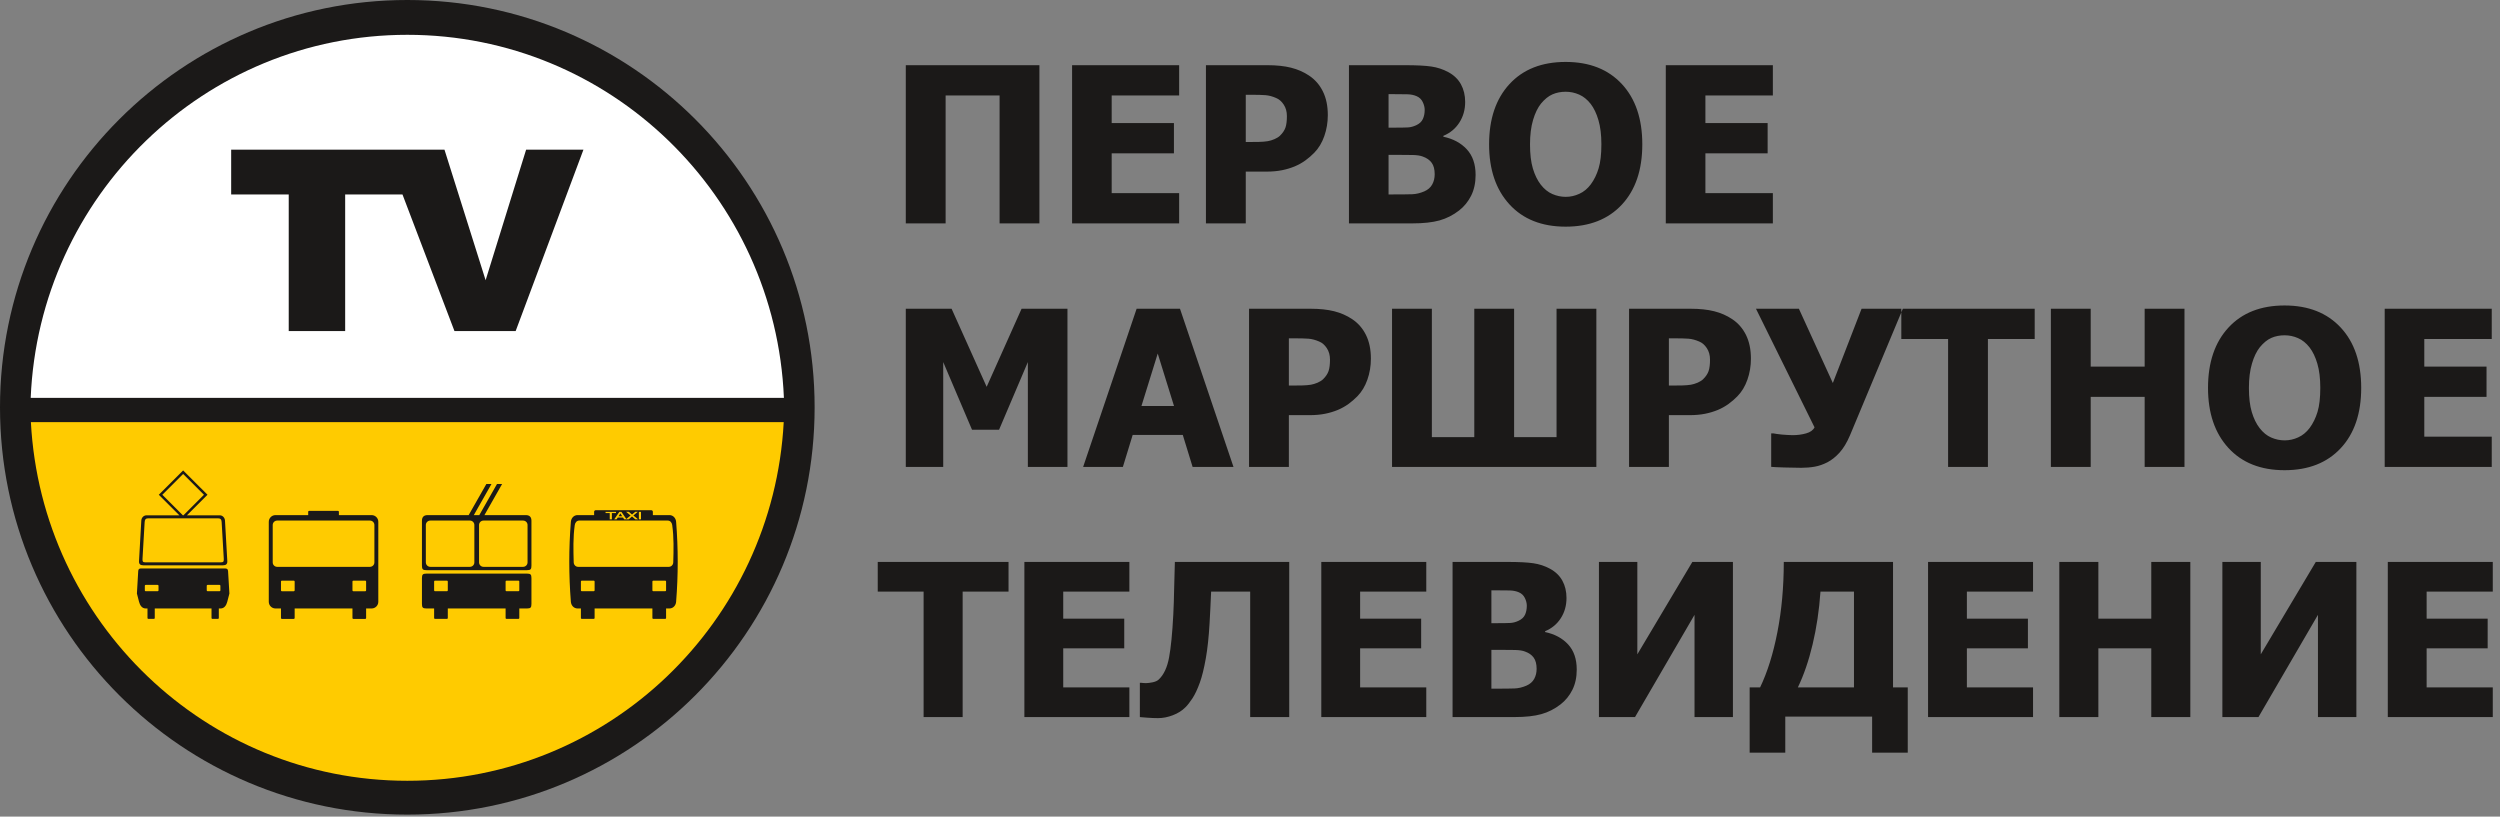
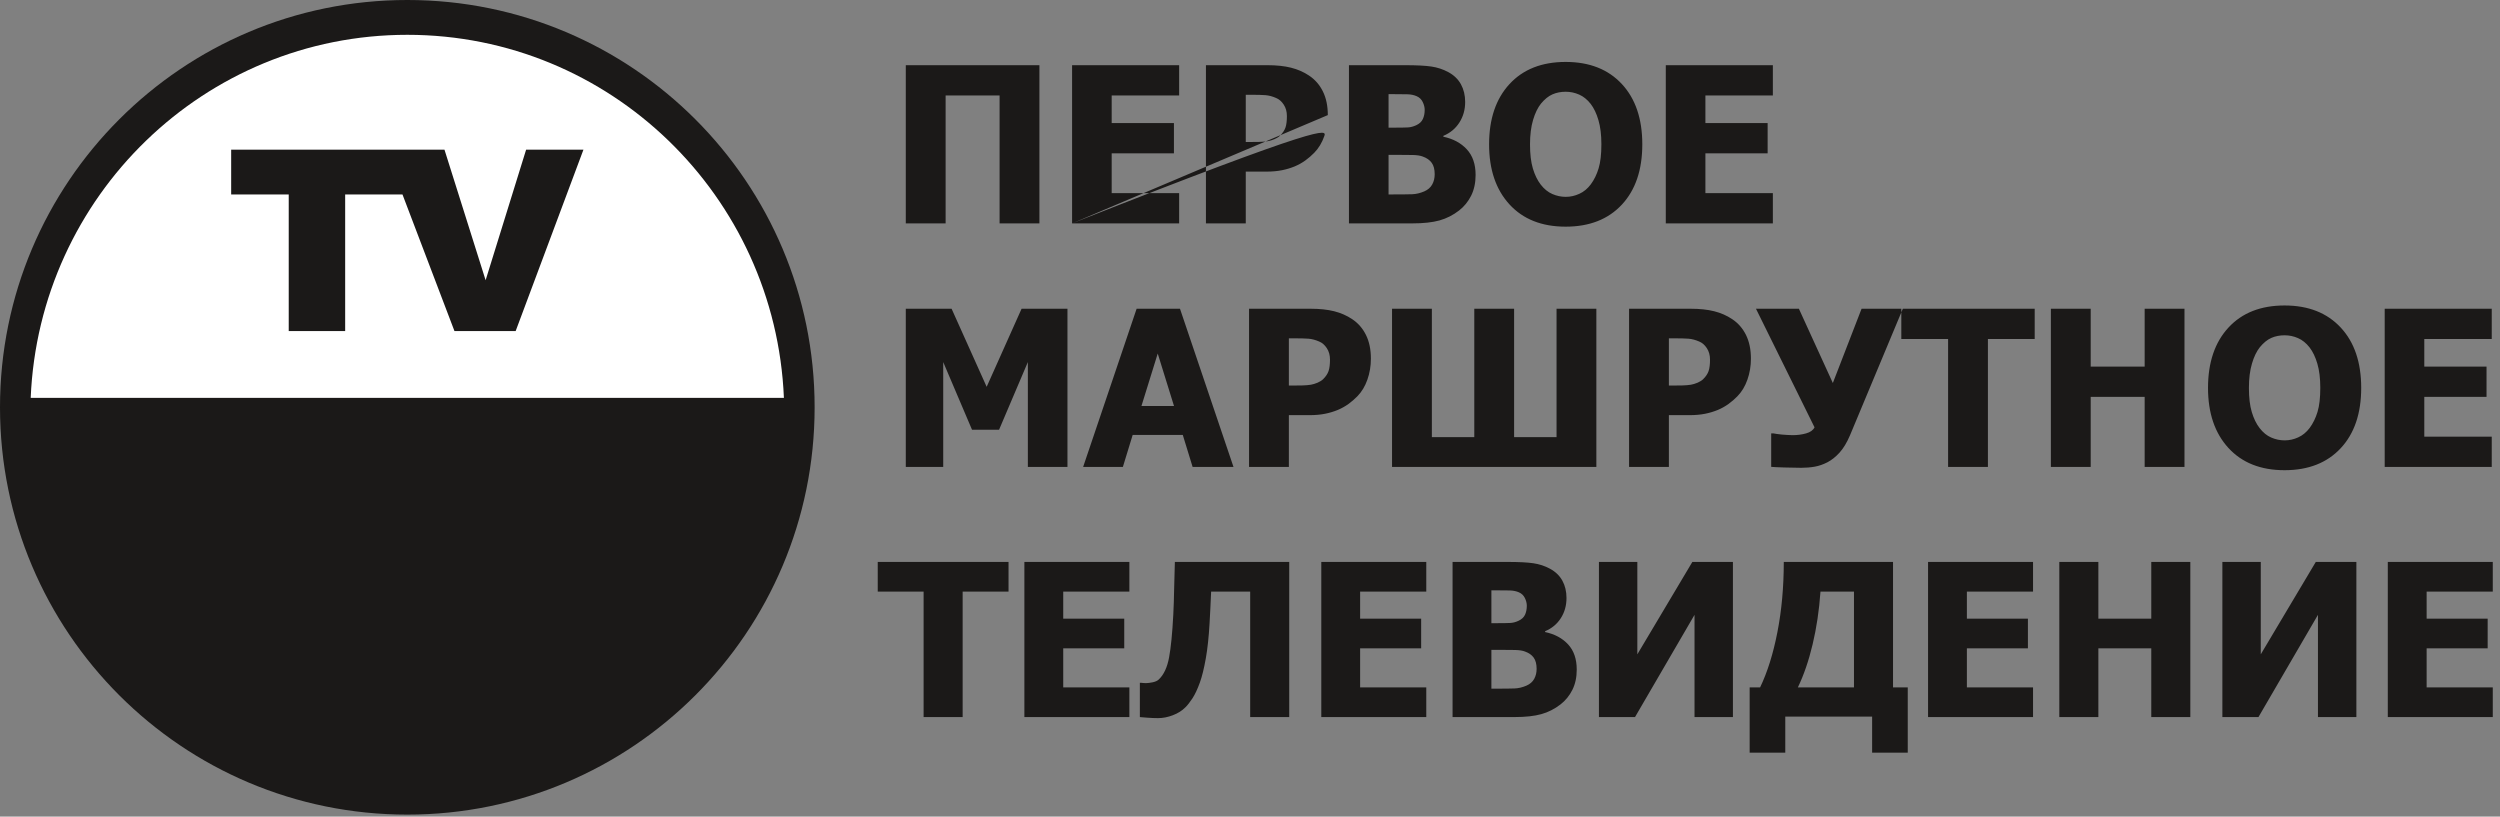
<svg xmlns="http://www.w3.org/2000/svg" width="199" height="65" viewBox="0 0 199 65" fill="none">
  <rect x="0" y="0" width="199" height="65" fill="#808080" stroke="none" />
  <g clip-path="url(#clip0_2625_32)">
    <path fill-rule="evenodd" clip-rule="evenodd" d="M32.422 0C50.328 0 64.844 14.516 64.844 32.422C64.844 50.327 50.328 64.843 32.422 64.843C14.516 64.843 0 50.327 0 32.422C0 14.516 14.516 0 32.422 0Z" fill="#1B1918" />
-     <path fill-rule="evenodd" clip-rule="evenodd" d="M2.459 33.601C3.303 49.507 16.396 62.15 32.422 62.15C48.447 62.15 61.541 49.507 62.384 33.601H2.459Z" fill="#FFCB00" />
    <path fill-rule="evenodd" clip-rule="evenodd" d="M32.422 2.771C16.279 2.771 3.112 15.601 2.444 31.671H62.399C61.731 15.601 48.565 2.771 32.422 2.771Z" fill="white" />
    <path fill-rule="evenodd" clip-rule="evenodd" d="M35.38 11.914L38.655 22.306L41.879 11.914H46.442L41.045 26.355H36.176L32.038 15.481H27.475V26.355H22.983V15.481H18.401V11.914C24.061 11.914 29.721 11.914 35.38 11.914Z" fill="#1B1918" />
    <path fill-rule="evenodd" clip-rule="evenodd" d="M21.926 41.003H24.532V40.733C24.532 40.697 24.562 40.667 24.599 40.667H26.91C26.947 40.667 26.976 40.697 26.976 40.733V41.003H29.583C29.875 41.003 30.113 41.242 30.113 41.533V47.903C30.113 48.195 29.875 48.434 29.583 48.434H29.143V49.198C29.143 49.235 29.115 49.265 29.078 49.265H28.121C28.085 49.265 28.056 49.235 28.056 49.198V48.434H23.455V49.198C23.455 49.235 23.425 49.265 23.389 49.265H22.432C22.395 49.265 22.366 49.235 22.366 49.198V48.434H21.926C21.635 48.434 21.395 48.195 21.395 47.903V41.533C21.395 41.242 21.635 41.003 21.926 41.003ZM22.061 41.437H29.448C29.643 41.437 29.802 41.596 29.802 41.79V44.767C29.802 44.961 29.642 45.12 29.448 45.12H22.061C21.867 45.12 21.708 44.961 21.708 44.767V41.79C21.708 41.596 21.867 41.437 22.061 41.437ZM22.432 46.22H23.389C23.425 46.22 23.455 46.249 23.455 46.285V46.996C23.455 47.033 23.425 47.063 23.389 47.063H22.432C22.395 47.063 22.366 47.033 22.366 46.996V46.285C22.366 46.249 22.395 46.22 22.432 46.22ZM28.121 46.22H29.078C29.115 46.22 29.143 46.249 29.143 46.285V46.996C29.143 47.033 29.115 47.063 29.078 47.063H28.121C28.085 47.063 28.056 47.033 28.056 46.996V46.285C28.056 46.249 28.085 46.22 28.121 46.22Z" fill="#1B1918" />
    <path fill-rule="evenodd" clip-rule="evenodd" d="M18.154 45.461L18.26 47.245L18.09 47.903C18.018 48.184 17.851 48.434 17.56 48.434H17.418V49.198C17.418 49.234 17.387 49.264 17.352 49.264H16.903C16.867 49.264 16.837 49.234 16.837 49.198V48.434H12.319V49.198C12.319 49.234 12.29 49.264 12.254 49.264H11.807C11.77 49.264 11.74 49.234 11.74 49.198V48.434H11.596C11.306 48.434 11.14 48.185 11.068 47.903L10.898 47.245L11.003 45.443C11.014 45.277 11.121 45.249 11.233 45.249H17.912C18.068 45.249 18.144 45.304 18.154 45.461ZM11.812 41.257H17.344C17.555 41.257 17.631 41.347 17.643 41.555L17.812 44.462C17.824 44.672 17.806 44.762 17.596 44.762H11.559C11.351 44.762 11.334 44.675 11.345 44.462L11.514 41.555C11.528 41.343 11.604 41.257 11.812 41.257ZM14.578 37.446L16.517 39.383L14.88 41.019H17.493C17.721 41.019 17.895 41.21 17.909 41.436L18.094 44.667C18.106 44.894 17.988 44.998 17.762 44.998H11.396C11.17 44.998 11.05 44.897 11.065 44.667L11.248 41.436C11.262 41.206 11.435 41.019 11.665 41.019H14.278L12.64 39.383L14.578 37.446ZM14.578 37.727L16.234 39.383L14.6 41.019H14.556L12.921 39.383L14.578 37.727ZM11.594 46.557H12.55C12.588 46.557 12.618 46.587 12.618 46.624V46.996C12.618 47.032 12.587 47.062 12.55 47.062H11.594C11.558 47.062 11.528 47.033 11.528 46.996V46.624C11.528 46.587 11.557 46.557 11.594 46.557ZM16.523 46.557H17.479C17.514 46.557 17.543 46.587 17.543 46.624V46.996C17.543 47.032 17.514 47.062 17.479 47.062H16.523C16.486 47.062 16.456 47.033 16.456 46.996V46.624C16.456 46.587 16.486 46.557 16.523 46.557Z" fill="#1B1918" />
-     <path fill-rule="evenodd" clip-rule="evenodd" d="M45.972 41.002H47.292V40.739C47.292 40.669 47.348 40.612 47.419 40.612H51.842C51.912 40.612 51.968 40.672 51.968 40.739V41.002H53.289C53.581 41.002 53.796 41.242 53.819 41.533C53.989 43.656 53.989 45.78 53.819 47.903C53.796 48.194 53.58 48.434 53.289 48.434H53.02V49.198C53.02 49.234 52.989 49.264 52.953 49.264H51.997C51.961 49.264 51.931 49.234 51.931 49.198V48.434H47.331V49.198C47.331 49.234 47.301 49.264 47.264 49.264H46.308C46.271 49.264 46.24 49.234 46.24 49.198V48.434H45.972C45.68 48.434 45.465 48.194 45.441 47.903C45.272 45.78 45.272 43.656 45.441 41.533C45.465 41.242 45.68 41.002 45.972 41.002ZM50.869 40.742H51.007H51.023V40.758V41.323V41.34H51.007H50.869H50.853V41.323V40.758V40.742H50.869ZM49.176 41.194L49.085 41.332L49.08 41.339H49.071H48.924H48.893L48.91 41.313L49.296 40.749L49.301 40.742H49.31H49.455H49.464L49.469 40.749L49.853 41.31L49.855 41.309L50.195 41.034L49.874 40.771L49.837 40.741H49.884H50.054H50.06L50.065 40.745L50.31 40.957L50.557 40.745L50.562 40.741H50.569H50.726H50.772L50.736 40.77L50.417 41.032L50.758 41.309L50.794 41.339H50.747H50.575H50.569L50.564 41.335L50.308 41.11L50.053 41.335L50.048 41.339H50.042H49.873H49.866H49.842H49.819H49.694H49.685L49.681 41.332L49.59 41.194L49.176 41.194ZM49.236 41.096H49.529L49.382 40.866L49.236 41.096ZM48.535 40.839H48.221H48.203V40.822V40.758V40.742H48.221H49.018H49.035V40.758V40.822V40.839H49.018H48.705V41.323V41.34H48.688H48.552H48.535V41.323V40.839ZM46.308 46.219H47.264C47.301 46.219 47.331 46.249 47.331 46.285V46.996C47.331 47.032 47.301 47.062 47.264 47.062H46.308C46.271 47.062 46.24 47.033 46.24 46.996V46.285C46.24 46.249 46.271 46.219 46.308 46.219ZM51.997 46.219H52.953C52.989 46.219 53.02 46.249 53.02 46.285V46.996C53.02 47.032 52.989 47.062 52.953 47.062H51.997C51.961 47.062 51.931 47.033 51.931 46.996V46.285C51.931 46.249 51.961 46.219 51.997 46.219ZM46.105 41.437H53.153C53.349 41.437 53.482 41.597 53.507 41.79C53.648 42.782 53.62 43.775 53.591 44.766C53.586 44.959 53.433 45.12 53.239 45.12H46.02C45.827 45.12 45.672 44.961 45.667 44.766C45.639 43.775 45.611 42.782 45.751 41.79C45.78 41.596 45.911 41.437 46.105 41.437Z" fill="#1B1918" />
    <path fill-rule="evenodd" clip-rule="evenodd" d="M34.035 41.003H37.306L38.715 38.525H39.123L37.715 41.003H38.153L39.562 38.525H39.969L38.56 41.003H41.859C42.152 41.003 42.303 41.157 42.303 41.448V45.024C42.303 45.315 42.234 45.386 41.944 45.386H33.949C33.657 45.386 33.587 45.316 33.587 45.024V41.448C33.587 41.156 33.742 41.003 34.035 41.003ZM34.252 41.437H37.406C37.6 41.437 37.759 41.595 37.759 41.79V44.766C37.759 44.959 37.6 45.12 37.406 45.12H34.252C34.058 45.12 33.897 44.961 33.897 44.766V41.79C33.897 41.595 34.057 41.437 34.252 41.437ZM38.487 41.437H41.639C41.834 41.437 41.993 41.595 41.993 41.79V44.766C41.993 44.959 41.834 45.12 41.639 45.12H38.487C38.293 45.12 38.132 44.961 38.132 44.766V41.79C38.132 41.595 38.292 41.437 38.487 41.437ZM33.949 45.659H41.944C42.235 45.659 42.303 45.729 42.303 46.019V48.074C42.303 48.362 42.234 48.434 41.944 48.434H41.336V49.198C41.336 49.234 41.305 49.264 41.268 49.264H40.312C40.276 49.264 40.246 49.234 40.246 49.198V48.434H35.645V49.198C35.645 49.234 35.615 49.264 35.579 49.264H34.623C34.587 49.264 34.556 49.234 34.556 49.198V48.434H33.949C33.66 48.434 33.587 48.365 33.587 48.074V46.019C33.587 45.728 33.657 45.659 33.949 45.659ZM34.623 46.219H35.579C35.615 46.219 35.645 46.249 35.645 46.285V46.996C35.645 47.032 35.615 47.062 35.579 47.062H34.623C34.587 47.062 34.556 47.033 34.556 46.996V46.285C34.556 46.249 34.587 46.219 34.623 46.219ZM40.312 46.219H41.268C41.305 46.219 41.336 46.249 41.336 46.285V46.996C41.336 47.032 41.305 47.062 41.268 47.062H40.312C40.276 47.062 40.246 47.033 40.246 46.996V46.285C40.246 46.249 40.276 46.219 40.312 46.219Z" fill="#1B1918" />
    <path fill-rule="evenodd" clip-rule="evenodd" d="M84.97 37.168H81.818V28.82L79.526 34.206H77.372L75.08 28.82V37.168H72.101V24.576H75.747L78.538 30.791L81.318 24.576H84.97V37.168ZM86.217 37.168L90.475 24.576H93.927L98.186 37.168H94.932L94.15 34.622H90.16L89.381 37.168H86.217ZM93.451 32.318L92.155 28.141L90.859 32.318H93.451ZM109.123 28.548C109.123 29.134 109.031 29.692 108.843 30.223C108.659 30.751 108.39 31.195 108.041 31.55C107.827 31.77 107.59 31.972 107.334 32.159C107.077 32.344 106.793 32.503 106.485 32.633C106.173 32.76 105.838 32.864 105.474 32.936C105.111 33.008 104.704 33.046 104.251 33.046H102.594V37.168H99.424V24.576H104.317C105.044 24.576 105.671 24.642 106.199 24.775C106.727 24.908 107.204 25.116 107.634 25.405C108.107 25.719 108.474 26.141 108.734 26.669C108.994 27.195 109.123 27.821 109.123 28.548ZM105.867 28.626C105.867 28.271 105.784 27.968 105.613 27.711C105.446 27.457 105.244 27.281 105.007 27.186C104.709 27.056 104.424 26.981 104.149 26.96C103.878 26.94 103.509 26.931 103.041 26.931H102.594V30.69H102.813C103.11 30.69 103.393 30.687 103.656 30.681C103.922 30.675 104.152 30.655 104.349 30.623C104.516 30.594 104.695 30.54 104.886 30.459C105.073 30.375 105.217 30.285 105.318 30.185C105.532 29.977 105.677 29.76 105.754 29.535C105.829 29.31 105.867 29.007 105.867 28.626ZM127.07 37.168H110.806V24.576H113.976V34.795H117.353V24.576H120.523V34.795H123.901V24.576H127.07V37.168ZM139.373 28.548C139.373 29.134 139.281 29.692 139.094 30.223C138.909 30.751 138.64 31.195 138.291 31.55C138.077 31.77 137.841 31.972 137.584 32.159C137.327 32.344 137.044 32.503 136.735 32.633C136.423 32.76 136.088 32.864 135.724 32.936C135.361 33.008 134.954 33.046 134.501 33.046H132.843V37.168H129.674V24.576H134.567C135.295 24.576 135.921 24.642 136.449 24.775C136.978 24.908 137.454 25.116 137.884 25.405C138.357 25.719 138.724 26.141 138.984 26.669C139.243 27.195 139.373 27.821 139.373 28.548ZM136.117 28.626C136.117 28.271 136.033 27.968 135.863 27.711C135.696 27.457 135.494 27.281 135.257 27.186C134.959 27.056 134.674 26.981 134.399 26.96C134.128 26.94 133.759 26.931 133.291 26.931H132.843V30.69H133.063C133.36 30.69 133.643 30.687 133.906 30.681C134.172 30.675 134.403 30.655 134.599 30.623C134.766 30.594 134.945 30.54 135.136 30.459C135.323 30.375 135.468 30.285 135.568 30.185C135.782 29.977 135.927 29.76 136.005 29.535C136.08 29.31 136.117 29.007 136.117 28.626ZM151.466 24.576L147.263 34.642C147.014 35.228 146.735 35.69 146.429 36.028C146.123 36.365 145.799 36.622 145.462 36.798C145.121 36.971 144.783 37.09 144.446 37.148C144.108 37.208 143.752 37.237 143.38 37.237C142.99 37.237 142.537 37.228 142.024 37.211C141.507 37.194 141.163 37.179 140.987 37.162V34.501H141.181C141.233 34.512 141.31 34.523 141.417 34.541C141.524 34.558 141.66 34.573 141.824 34.59C141.96 34.601 142.108 34.613 142.263 34.622C142.422 34.633 142.566 34.639 142.696 34.639C143.072 34.639 143.429 34.593 143.764 34.498C144.099 34.405 144.324 34.244 144.437 34.016L139.775 24.576H143.192L145.894 30.488L148.181 24.576H151.466ZM155.069 37.168V26.984H151.345V24.576H161.962V26.984H158.238V37.168H155.069ZM173.885 37.168H170.715V31.591H166.42V37.168H163.25V24.576H166.42V29.183H170.715V24.576H173.885V37.168ZM187.952 30.875C187.952 32.91 187.409 34.512 186.32 35.678C185.232 36.845 183.743 37.428 181.852 37.428C179.952 37.428 178.463 36.836 177.38 35.655C176.298 34.474 175.758 32.881 175.758 30.875C175.758 28.854 176.298 27.255 177.38 26.08C178.463 24.905 179.952 24.316 181.852 24.316C183.743 24.316 185.232 24.902 186.32 26.072C187.409 27.24 187.952 28.843 187.952 30.875ZM184.695 30.866C184.695 30.118 184.617 29.477 184.462 28.952C184.309 28.424 184.1 27.991 183.841 27.653C183.569 27.309 183.264 27.061 182.923 26.914C182.579 26.764 182.227 26.689 181.86 26.689C181.471 26.689 181.116 26.758 180.801 26.896C180.483 27.035 180.181 27.28 179.886 27.636C179.626 27.962 179.415 28.398 179.257 28.938C179.095 29.48 179.014 30.127 179.014 30.875C179.014 31.648 179.089 32.289 179.242 32.8C179.395 33.311 179.603 33.738 179.869 34.081C180.14 34.431 180.449 34.682 180.792 34.829C181.136 34.979 181.491 35.054 181.86 35.054C182.233 35.054 182.594 34.974 182.943 34.812C183.293 34.653 183.595 34.402 183.85 34.064C184.121 33.698 184.329 33.27 184.476 32.782C184.623 32.295 184.695 31.657 184.695 30.866ZM189.822 37.167V24.576H198.343V26.983H192.974V29.183H197.928V31.59H192.974V34.76H198.343V37.167H189.822Z" fill="#1B1918" />
    <path fill-rule="evenodd" clip-rule="evenodd" d="M73.519 57.078V47.091H69.868V44.73H80.279V47.091H76.627V57.078H73.519ZM81.541 57.078V44.73H89.898V47.091H84.633V49.248H89.49V51.609H84.633V54.717H89.898V57.078H81.541ZM102.622 57.078H99.514V47.091H96.406C96.383 47.572 96.363 48.019 96.344 48.438C96.324 48.854 96.303 49.251 96.281 49.627C96.219 50.706 96.12 51.634 95.981 52.415C95.842 53.199 95.687 53.839 95.508 54.335C95.316 54.867 95.118 55.283 94.919 55.588C94.719 55.892 94.532 56.132 94.353 56.307C94.087 56.574 93.756 56.783 93.357 56.933C92.958 57.086 92.567 57.163 92.18 57.163C91.919 57.163 91.633 57.151 91.322 57.128C91.013 57.106 90.815 57.092 90.733 57.08V54.352H90.849C90.905 54.358 90.959 54.363 91.01 54.368C91.064 54.374 91.132 54.377 91.214 54.377C91.353 54.377 91.531 54.355 91.746 54.312C91.964 54.267 92.126 54.193 92.239 54.086C92.638 53.712 92.91 53.129 93.057 52.342C93.204 51.552 93.317 50.414 93.394 48.928C93.428 48.246 93.448 47.638 93.456 47.094C93.465 46.553 93.484 45.764 93.519 44.73H102.622V57.078ZM105.175 57.078V44.73H113.532V47.091H108.266V49.248H113.124V51.609H108.266V54.717H113.532V57.078H105.175ZM125.508 53.296C125.508 53.91 125.393 54.448 125.16 54.915C124.928 55.379 124.614 55.761 124.223 56.067C123.756 56.429 123.247 56.69 122.692 56.845C122.134 57.001 121.426 57.078 120.572 57.078H115.624V44.73H119.992C120.9 44.73 121.588 44.764 122.055 44.835C122.525 44.903 122.964 45.047 123.374 45.268C123.816 45.505 124.147 45.826 124.365 46.222C124.583 46.621 124.693 47.079 124.693 47.6C124.693 48.2 124.543 48.738 124.24 49.208C123.94 49.678 123.521 50.023 122.992 50.244V50.312C123.754 50.473 124.362 50.799 124.821 51.294C125.279 51.79 125.508 52.458 125.508 53.296ZM121.534 48.217C121.534 48.019 121.483 47.813 121.381 47.603C121.279 47.394 121.121 47.241 120.903 47.148C120.699 47.057 120.458 47.009 120.178 47C119.898 46.991 119.482 46.989 118.93 46.989H118.715V49.605H119.105C119.634 49.605 120.006 49.599 120.221 49.587C120.433 49.576 120.651 49.52 120.88 49.412C121.126 49.296 121.299 49.137 121.393 48.931C121.486 48.727 121.534 48.489 121.534 48.217ZM122.315 53.245C122.315 52.863 122.239 52.565 122.084 52.35C121.928 52.132 121.696 51.971 121.387 51.861C121.197 51.787 120.94 51.747 120.611 51.739C120.28 51.73 119.842 51.727 119.287 51.727H118.715V54.818H118.882C119.689 54.818 120.246 54.813 120.558 54.801C120.866 54.79 121.18 54.717 121.503 54.578C121.784 54.456 121.99 54.278 122.12 54.043C122.25 53.808 122.315 53.542 122.315 53.245ZM137.941 57.078H134.884V48.942L130.148 57.078H127.275V44.73H130.332V52.084L134.711 44.73H137.941V57.078ZM151.857 59.914H149.021V57.043H142.108V59.914H139.272V54.717H140.104C140.684 53.511 141.146 52.044 141.482 50.315C141.819 48.588 141.989 46.726 141.989 44.73H150.685V54.717H151.857V59.914ZM147.577 54.717V47.091H144.91C144.806 48.583 144.596 49.981 144.285 51.289C143.974 52.597 143.583 53.737 143.11 54.717H147.577ZM153.473 57.078V44.73H161.83V47.091H156.564V49.248H161.422V51.609H156.564V54.717H161.83V57.078H153.473ZM174.35 57.078H171.242V51.609H167.03V57.078H163.921V44.73H167.03V49.248H171.242V44.73H174.35V57.078ZM187.567 57.078H184.509V48.942L179.774 57.078H176.901V44.73H179.958V52.084L184.337 44.73H187.567V57.078ZM190.069 57.078V44.73H198.425V47.091H193.16V49.248H198.018V51.609H193.16V54.717H198.425V57.078H190.069Z" fill="#1B1918" />
-     <path fill-rule="evenodd" clip-rule="evenodd" d="M82.737 17.782H79.567V7.597H75.271V17.782H72.101V5.189H82.737V17.782ZM85.338 17.782V5.189H93.86V7.597H88.49V9.797H93.445V12.205H88.49V15.374H93.86V17.782H85.338ZM105.694 9.162C105.694 9.748 105.601 10.305 105.414 10.836C105.229 11.365 104.96 11.809 104.611 12.164C104.397 12.384 104.161 12.586 103.904 12.773C103.647 12.958 103.364 13.117 103.055 13.247C102.743 13.374 102.408 13.478 102.045 13.55C101.681 13.622 101.274 13.66 100.82 13.66H99.163V17.782H95.993V5.189H100.887C101.615 5.189 102.241 5.256 102.769 5.389C103.297 5.522 103.774 5.729 104.204 6.018C104.677 6.333 105.044 6.754 105.304 7.283C105.564 7.808 105.694 8.434 105.694 9.162ZM102.437 9.24C102.437 8.885 102.353 8.582 102.183 8.325C102.016 8.071 101.814 7.895 101.577 7.8C101.28 7.669 100.994 7.594 100.719 7.574C100.448 7.554 100.078 7.545 99.611 7.545H99.163V11.304H99.383C99.68 11.304 99.963 11.301 100.226 11.295C100.491 11.289 100.722 11.269 100.918 11.237C101.086 11.209 101.265 11.154 101.456 11.073C101.643 10.989 101.787 10.9 101.889 10.799C102.102 10.591 102.247 10.374 102.325 10.149C102.4 9.924 102.437 9.621 102.437 9.24ZM117.458 13.925C117.458 14.552 117.34 15.1 117.103 15.577C116.866 16.05 116.546 16.44 116.147 16.752C115.671 17.121 115.151 17.387 114.586 17.546C114.017 17.704 113.295 17.782 112.423 17.782H107.377V5.189H111.831C112.758 5.189 113.459 5.224 113.936 5.296C114.415 5.366 114.862 5.513 115.281 5.738C115.731 5.981 116.069 6.307 116.292 6.711C116.514 7.118 116.627 7.586 116.627 8.117C116.627 8.729 116.473 9.277 116.165 9.757C115.859 10.236 115.431 10.588 114.891 10.813V10.883C115.668 11.047 116.289 11.379 116.756 11.884C117.224 12.389 117.458 13.071 117.458 13.925ZM113.405 8.746C113.405 8.544 113.353 8.334 113.249 8.12C113.145 7.906 112.983 7.75 112.761 7.655C112.553 7.563 112.308 7.513 112.022 7.505C111.736 7.496 111.312 7.493 110.749 7.493H110.529V10.161H110.928C111.467 10.161 111.846 10.155 112.065 10.143C112.282 10.132 112.504 10.074 112.738 9.965C112.989 9.846 113.165 9.684 113.26 9.474C113.356 9.266 113.405 9.023 113.405 8.746ZM114.201 13.873C114.201 13.484 114.124 13.181 113.965 12.961C113.806 12.739 113.569 12.574 113.255 12.462C113.061 12.387 112.798 12.346 112.463 12.338C112.126 12.329 111.678 12.326 111.112 12.326H110.529V15.478H110.7C111.522 15.478 112.091 15.472 112.409 15.461C112.723 15.45 113.044 15.374 113.373 15.233C113.659 15.109 113.87 14.927 114.002 14.688C114.135 14.448 114.201 14.177 114.201 13.873ZM130.727 11.489C130.727 13.524 130.184 15.127 129.096 16.293C128.007 17.459 126.518 18.042 124.627 18.042C122.727 18.042 121.237 17.45 120.154 16.27C119.072 15.089 118.532 13.495 118.532 11.489C118.532 9.468 119.072 7.869 120.154 6.694C121.237 5.519 122.727 4.93 124.627 4.93C126.518 4.93 128.007 5.516 129.096 6.685C130.184 7.854 130.727 9.456 130.727 11.489ZM127.47 11.48C127.47 10.732 127.392 10.091 127.236 9.566C127.083 9.038 126.876 8.605 126.616 8.267C126.344 7.923 126.038 7.675 125.698 7.528C125.354 7.378 125.002 7.303 124.635 7.303C124.246 7.303 123.891 7.372 123.576 7.511C123.258 7.649 122.955 7.894 122.66 8.25C122.401 8.576 122.19 9.012 122.031 9.551C121.87 10.094 121.789 10.741 121.789 11.489C121.789 12.262 121.864 12.903 122.017 13.414C122.17 13.925 122.378 14.352 122.643 14.696C122.915 15.045 123.223 15.296 123.567 15.444C123.911 15.594 124.266 15.669 124.635 15.669C125.008 15.669 125.369 15.588 125.718 15.426C126.067 15.268 126.37 15.017 126.624 14.678C126.896 14.312 127.104 13.885 127.251 13.397C127.398 12.909 127.47 12.271 127.47 11.48ZM132.597 17.782V5.189H141.12V7.597H135.75V9.797H140.704V12.204H135.75V15.374H141.12V17.782H132.597Z" fill="#1B1918" />
+     <path fill-rule="evenodd" clip-rule="evenodd" d="M82.737 17.782H79.567V7.597H75.271V17.782H72.101V5.189H82.737V17.782ZM85.338 17.782V5.189H93.86V7.597H88.49V9.797H93.445V12.205H88.49V15.374H93.86V17.782H85.338ZC105.694 9.748 105.601 10.305 105.414 10.836C105.229 11.365 104.96 11.809 104.611 12.164C104.397 12.384 104.161 12.586 103.904 12.773C103.647 12.958 103.364 13.117 103.055 13.247C102.743 13.374 102.408 13.478 102.045 13.55C101.681 13.622 101.274 13.66 100.82 13.66H99.163V17.782H95.993V5.189H100.887C101.615 5.189 102.241 5.256 102.769 5.389C103.297 5.522 103.774 5.729 104.204 6.018C104.677 6.333 105.044 6.754 105.304 7.283C105.564 7.808 105.694 8.434 105.694 9.162ZM102.437 9.24C102.437 8.885 102.353 8.582 102.183 8.325C102.016 8.071 101.814 7.895 101.577 7.8C101.28 7.669 100.994 7.594 100.719 7.574C100.448 7.554 100.078 7.545 99.611 7.545H99.163V11.304H99.383C99.68 11.304 99.963 11.301 100.226 11.295C100.491 11.289 100.722 11.269 100.918 11.237C101.086 11.209 101.265 11.154 101.456 11.073C101.643 10.989 101.787 10.9 101.889 10.799C102.102 10.591 102.247 10.374 102.325 10.149C102.4 9.924 102.437 9.621 102.437 9.24ZM117.458 13.925C117.458 14.552 117.34 15.1 117.103 15.577C116.866 16.05 116.546 16.44 116.147 16.752C115.671 17.121 115.151 17.387 114.586 17.546C114.017 17.704 113.295 17.782 112.423 17.782H107.377V5.189H111.831C112.758 5.189 113.459 5.224 113.936 5.296C114.415 5.366 114.862 5.513 115.281 5.738C115.731 5.981 116.069 6.307 116.292 6.711C116.514 7.118 116.627 7.586 116.627 8.117C116.627 8.729 116.473 9.277 116.165 9.757C115.859 10.236 115.431 10.588 114.891 10.813V10.883C115.668 11.047 116.289 11.379 116.756 11.884C117.224 12.389 117.458 13.071 117.458 13.925ZM113.405 8.746C113.405 8.544 113.353 8.334 113.249 8.12C113.145 7.906 112.983 7.75 112.761 7.655C112.553 7.563 112.308 7.513 112.022 7.505C111.736 7.496 111.312 7.493 110.749 7.493H110.529V10.161H110.928C111.467 10.161 111.846 10.155 112.065 10.143C112.282 10.132 112.504 10.074 112.738 9.965C112.989 9.846 113.165 9.684 113.26 9.474C113.356 9.266 113.405 9.023 113.405 8.746ZM114.201 13.873C114.201 13.484 114.124 13.181 113.965 12.961C113.806 12.739 113.569 12.574 113.255 12.462C113.061 12.387 112.798 12.346 112.463 12.338C112.126 12.329 111.678 12.326 111.112 12.326H110.529V15.478H110.7C111.522 15.478 112.091 15.472 112.409 15.461C112.723 15.45 113.044 15.374 113.373 15.233C113.659 15.109 113.87 14.927 114.002 14.688C114.135 14.448 114.201 14.177 114.201 13.873ZM130.727 11.489C130.727 13.524 130.184 15.127 129.096 16.293C128.007 17.459 126.518 18.042 124.627 18.042C122.727 18.042 121.237 17.45 120.154 16.27C119.072 15.089 118.532 13.495 118.532 11.489C118.532 9.468 119.072 7.869 120.154 6.694C121.237 5.519 122.727 4.93 124.627 4.93C126.518 4.93 128.007 5.516 129.096 6.685C130.184 7.854 130.727 9.456 130.727 11.489ZM127.47 11.48C127.47 10.732 127.392 10.091 127.236 9.566C127.083 9.038 126.876 8.605 126.616 8.267C126.344 7.923 126.038 7.675 125.698 7.528C125.354 7.378 125.002 7.303 124.635 7.303C124.246 7.303 123.891 7.372 123.576 7.511C123.258 7.649 122.955 7.894 122.66 8.25C122.401 8.576 122.19 9.012 122.031 9.551C121.87 10.094 121.789 10.741 121.789 11.489C121.789 12.262 121.864 12.903 122.017 13.414C122.17 13.925 122.378 14.352 122.643 14.696C122.915 15.045 123.223 15.296 123.567 15.444C123.911 15.594 124.266 15.669 124.635 15.669C125.008 15.669 125.369 15.588 125.718 15.426C126.067 15.268 126.37 15.017 126.624 14.678C126.896 14.312 127.104 13.885 127.251 13.397C127.398 12.909 127.47 12.271 127.47 11.48ZM132.597 17.782V5.189H141.12V7.597H135.75V9.797H140.704V12.204H135.75V15.374H141.12V17.782H132.597Z" fill="#1B1918" />
  </g>
  <defs>
    <clipPath id="clip0_2625_32">
      <rect width="198.425" height="64.843" fill="white" />
    </clipPath>
  </defs>
</svg>